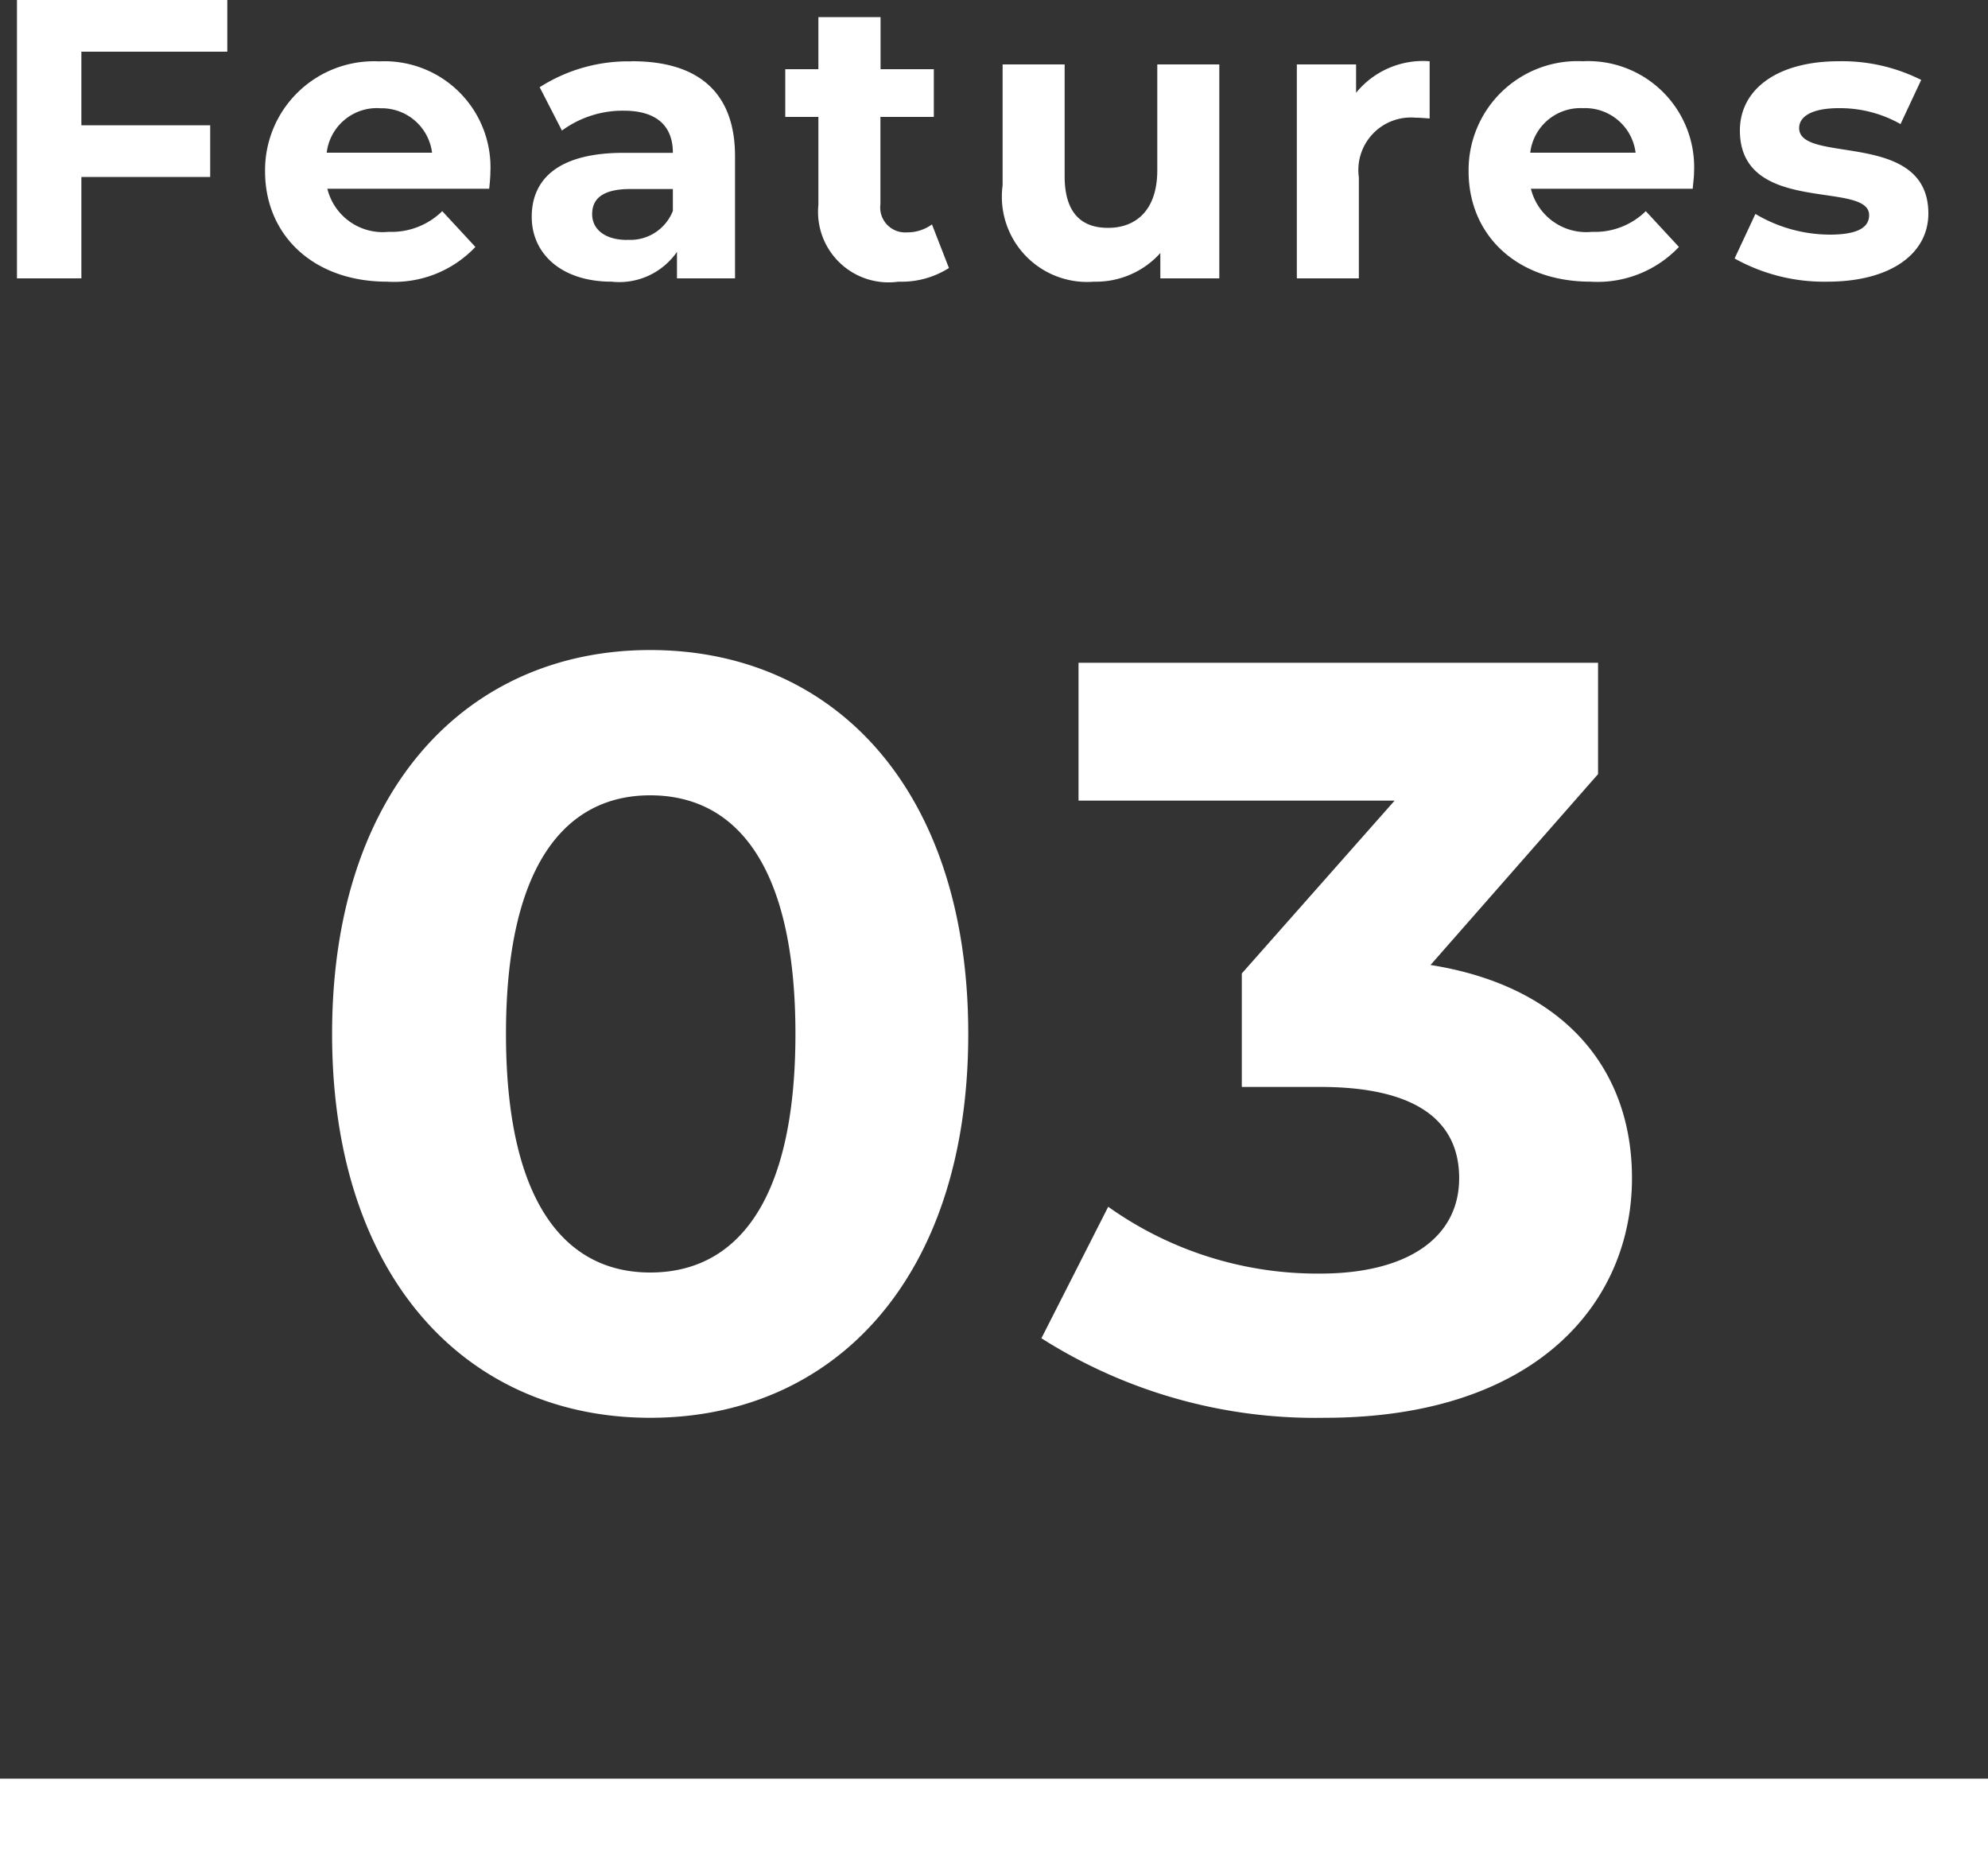
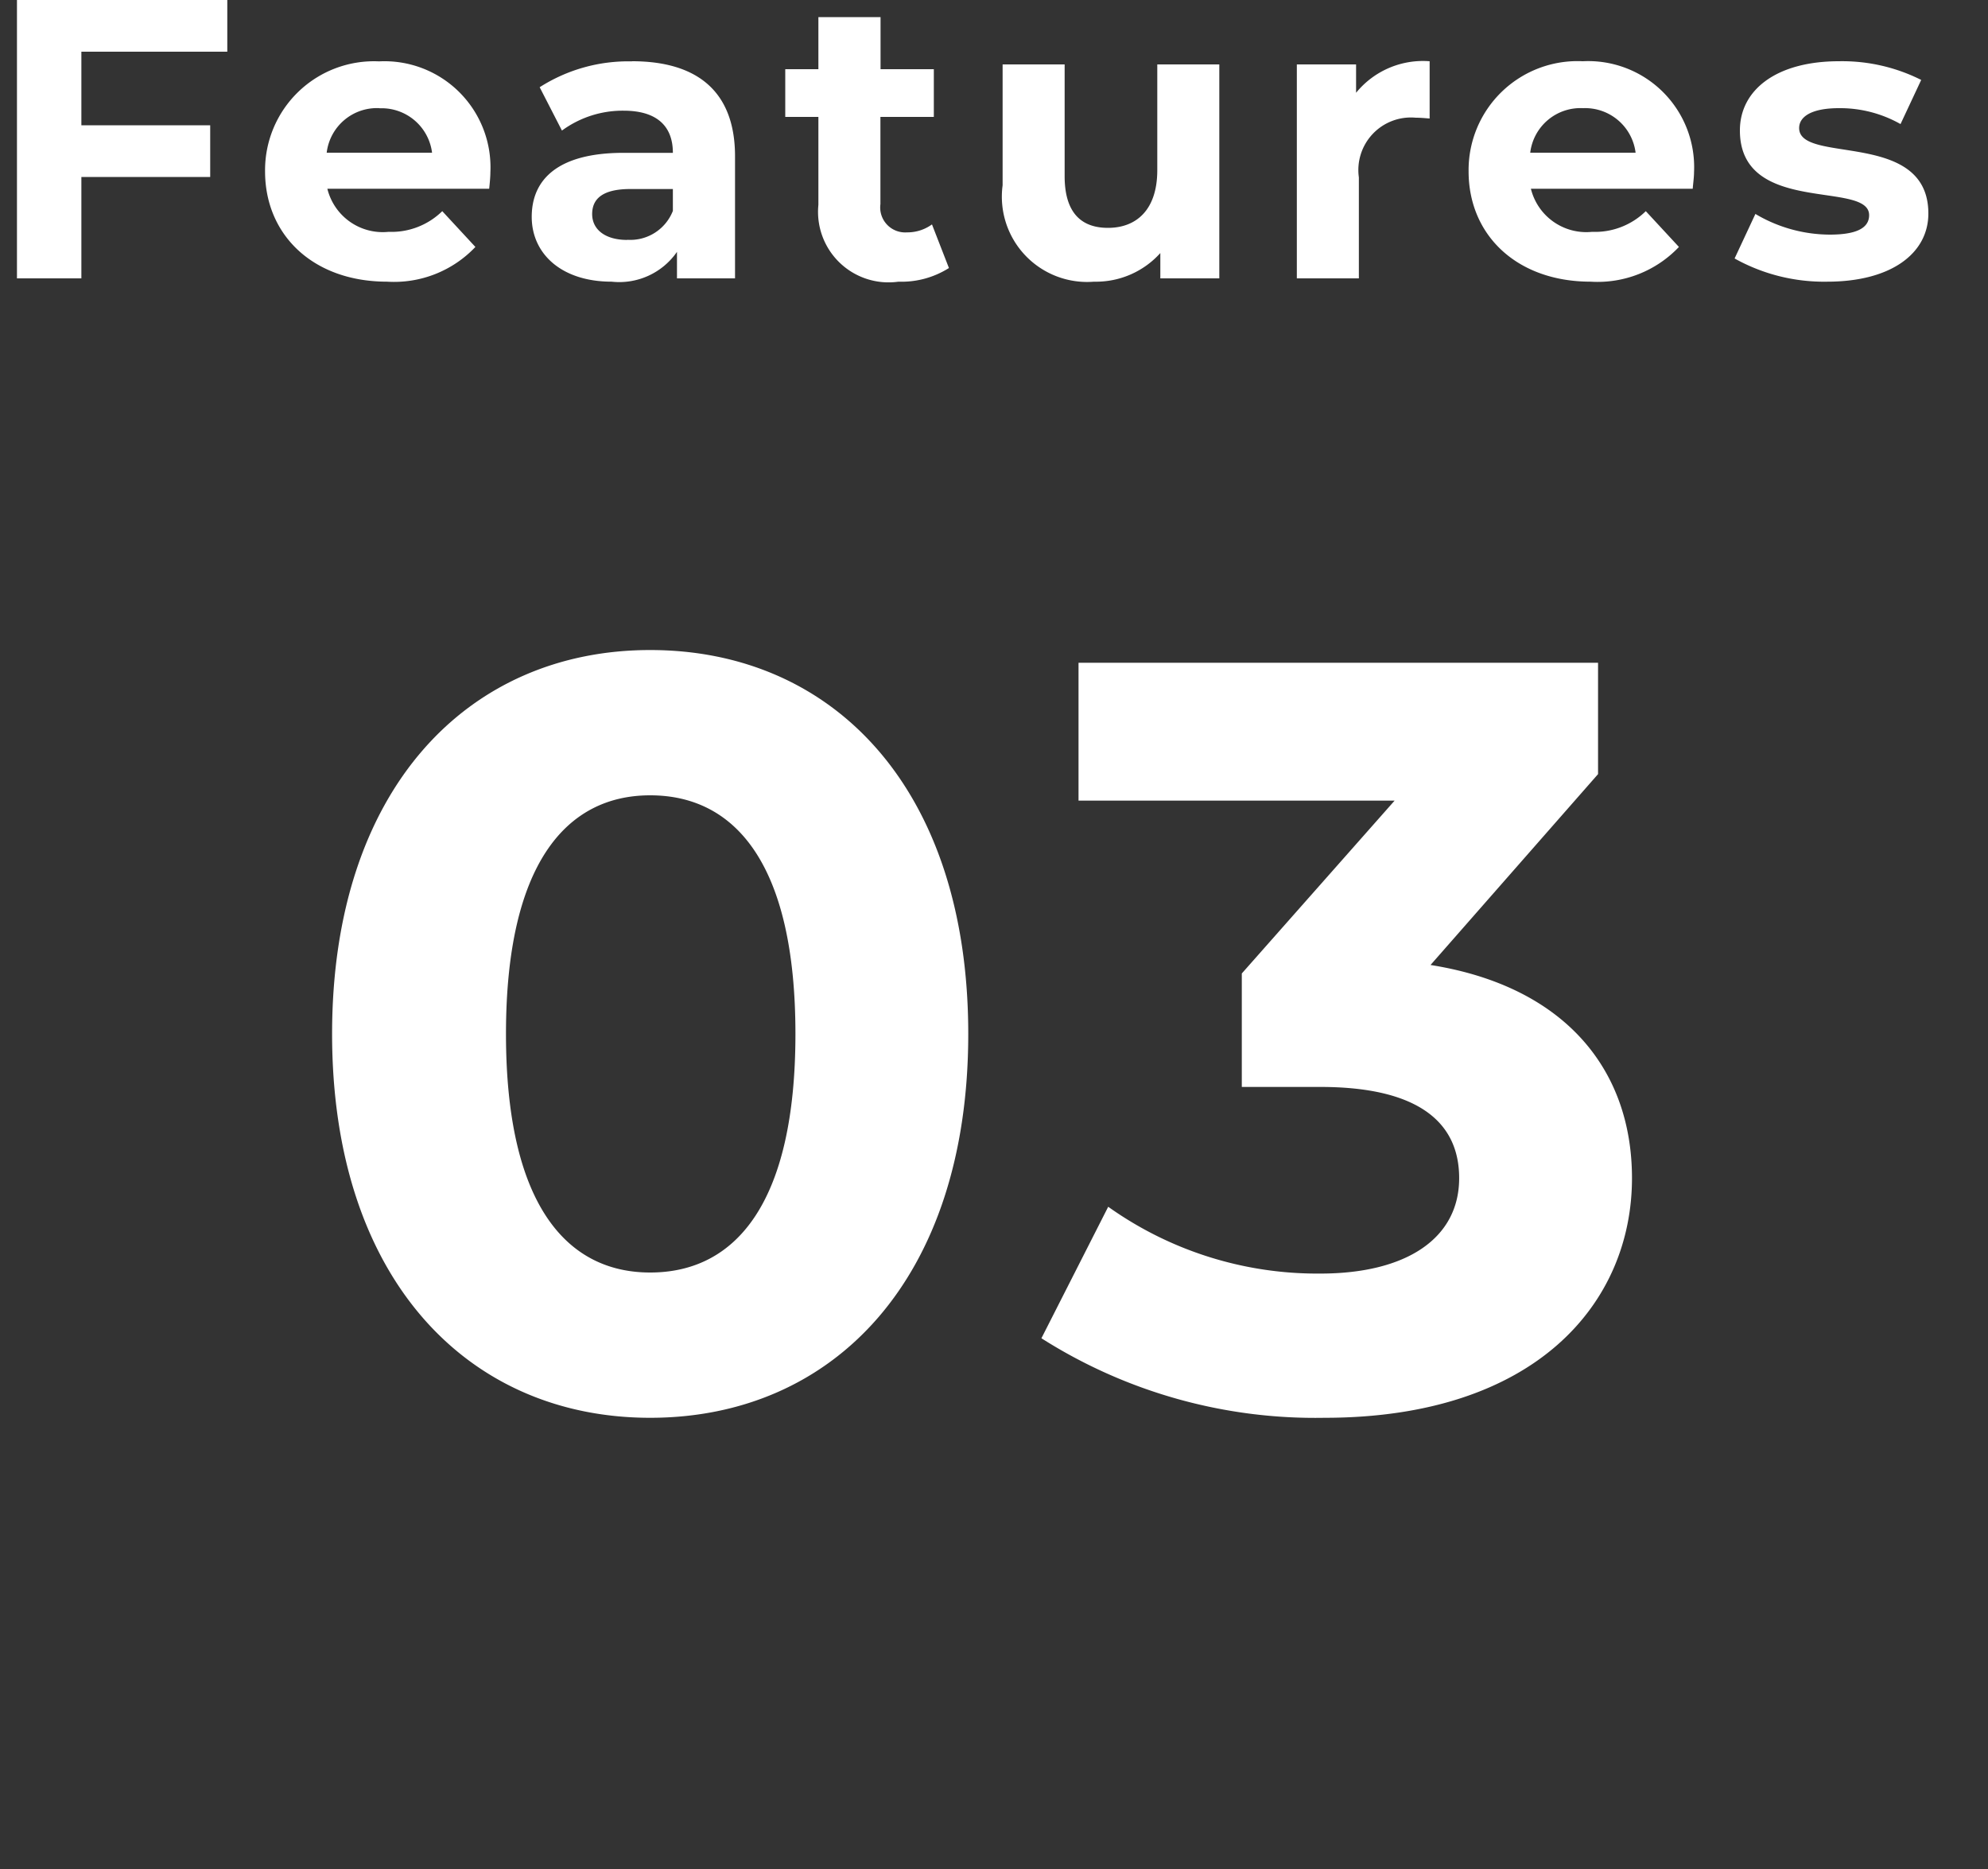
<svg xmlns="http://www.w3.org/2000/svg" width="60" height="56.4" viewBox="0 0 60 56.4">
  <rect x="0" y="0" width="60" height="56.4" fill="#333333" stroke="none" />
  <g transform="translate(8352 -4078.6)">
-     <rect width="60" height="2.727" transform="translate(-8352 4132.273)" fill="#fff" />
    <path d="M-9.968.384c5.536,0,9.6-4.192,9.6-11.584s-4.064-11.584-9.6-11.584c-5.5,0-9.6,4.192-9.6,11.584S-15.472.384-9.968.384Zm0-4.384c-2.56,0-4.352-2.112-4.352-7.2s1.792-7.2,4.352-7.2c2.592,0,4.384,2.112,4.384,7.2S-7.376-4-9.968-4Zm23.552-9.28,5.056-5.76V-22.4H2.96v4.16H12.5L7.888-13.024V-9.6h2.368c2.944,0,4.192,1.056,4.192,2.752,0,1.824-1.6,2.88-4.192,2.88a10.879,10.879,0,0,1-6.4-2.016L1.84-2.016a15.4,15.4,0,0,0,8.544,2.4c6.368,0,9.28-3.456,9.28-7.232C19.664-10.144,17.616-12.64,13.584-13.28Z" transform="translate(-8322.409 4121)" fill="#fff" />
    <path d="M-22.14-6.84V-8.4h-6.348V0h1.944V-3.06h3.888V-4.62h-3.888V-6.84ZM-14.2-3.2a3.2,3.2,0,0,0-3.36-3.348A3.287,3.287,0,0,0-21-3.228C-21-1.308-19.548.1-17.316.1A3.381,3.381,0,0,0-14.652-.948l-1-1.08a2.189,2.189,0,0,1-1.62.624,1.722,1.722,0,0,1-1.848-1.3h4.884C-14.22-2.856-14.2-3.06-14.2-3.2Zm-3.348-1.932A1.534,1.534,0,0,1-15.96-3.792h-3.18A1.528,1.528,0,0,1-17.544-5.136Zm7.62-1.416a4.963,4.963,0,0,0-2.784.78l.672,1.308a3.1,3.1,0,0,1,1.86-.6c1.008,0,1.488.468,1.488,1.272h-1.488c-1.968,0-2.772.792-2.772,1.932,0,1.116.9,1.956,2.412,1.956A2.119,2.119,0,0,0-8.568-.8V0h1.752V-3.684C-6.816-5.64-7.956-6.552-9.924-6.552Zm-.144,5.388c-.66,0-1.056-.312-1.056-.78,0-.432.276-.756,1.152-.756h1.284v.66A1.379,1.379,0,0,1-10.068-1.164Zm9.2-.468a1.262,1.262,0,0,1-.756.24.753.753,0,0,1-.8-.852V-4.872H-.816v-1.44H-2.424V-7.884H-4.3v1.572h-1v1.44h1V-2.22A2.128,2.128,0,0,0-1.884.1,2.675,2.675,0,0,0-.36-.312ZM5.928-6.456v3.192c0,1.188-.624,1.74-1.488,1.74-.828,0-1.308-.48-1.308-1.56V-6.456H1.26v3.648A2.573,2.573,0,0,0,4.02.1a2.612,2.612,0,0,0,2-.864V0H7.8V-6.456Zm6,.852v-.852H10.14V0h1.872V-3.048a1.586,1.586,0,0,1,1.716-1.8c.144,0,.264.012.42.024V-6.552A2.605,2.605,0,0,0,11.928-5.6Zm10.2,2.4a3.2,3.2,0,0,0-3.36-3.348,3.287,3.287,0,0,0-3.444,3.324C15.324-1.308,16.776.1,19.008.1A3.381,3.381,0,0,0,21.672-.948l-1-1.08a2.189,2.189,0,0,1-1.62.624,1.722,1.722,0,0,1-1.848-1.3h4.884C22.1-2.856,22.128-3.06,22.128-3.2ZM18.78-5.136a1.534,1.534,0,0,1,1.584,1.344h-3.18A1.528,1.528,0,0,1,18.78-5.136ZM26.148.1C28.08.1,29.2-.756,29.2-1.956c0-2.544-3.9-1.476-3.9-2.58,0-.336.36-.6,1.2-.6a3.707,3.707,0,0,1,1.86.48l.624-1.332A5.309,5.309,0,0,0,26.5-6.552c-1.884,0-2.988.864-2.988,2.088,0,2.58,3.9,1.5,3.9,2.556,0,.36-.324.588-1.188.588a4.417,4.417,0,0,1-2.244-.624L23.352-.6A5.542,5.542,0,0,0,26.148.1Z" transform="translate(-8323 4087)" fill="#fff" />
  </g>
</svg>